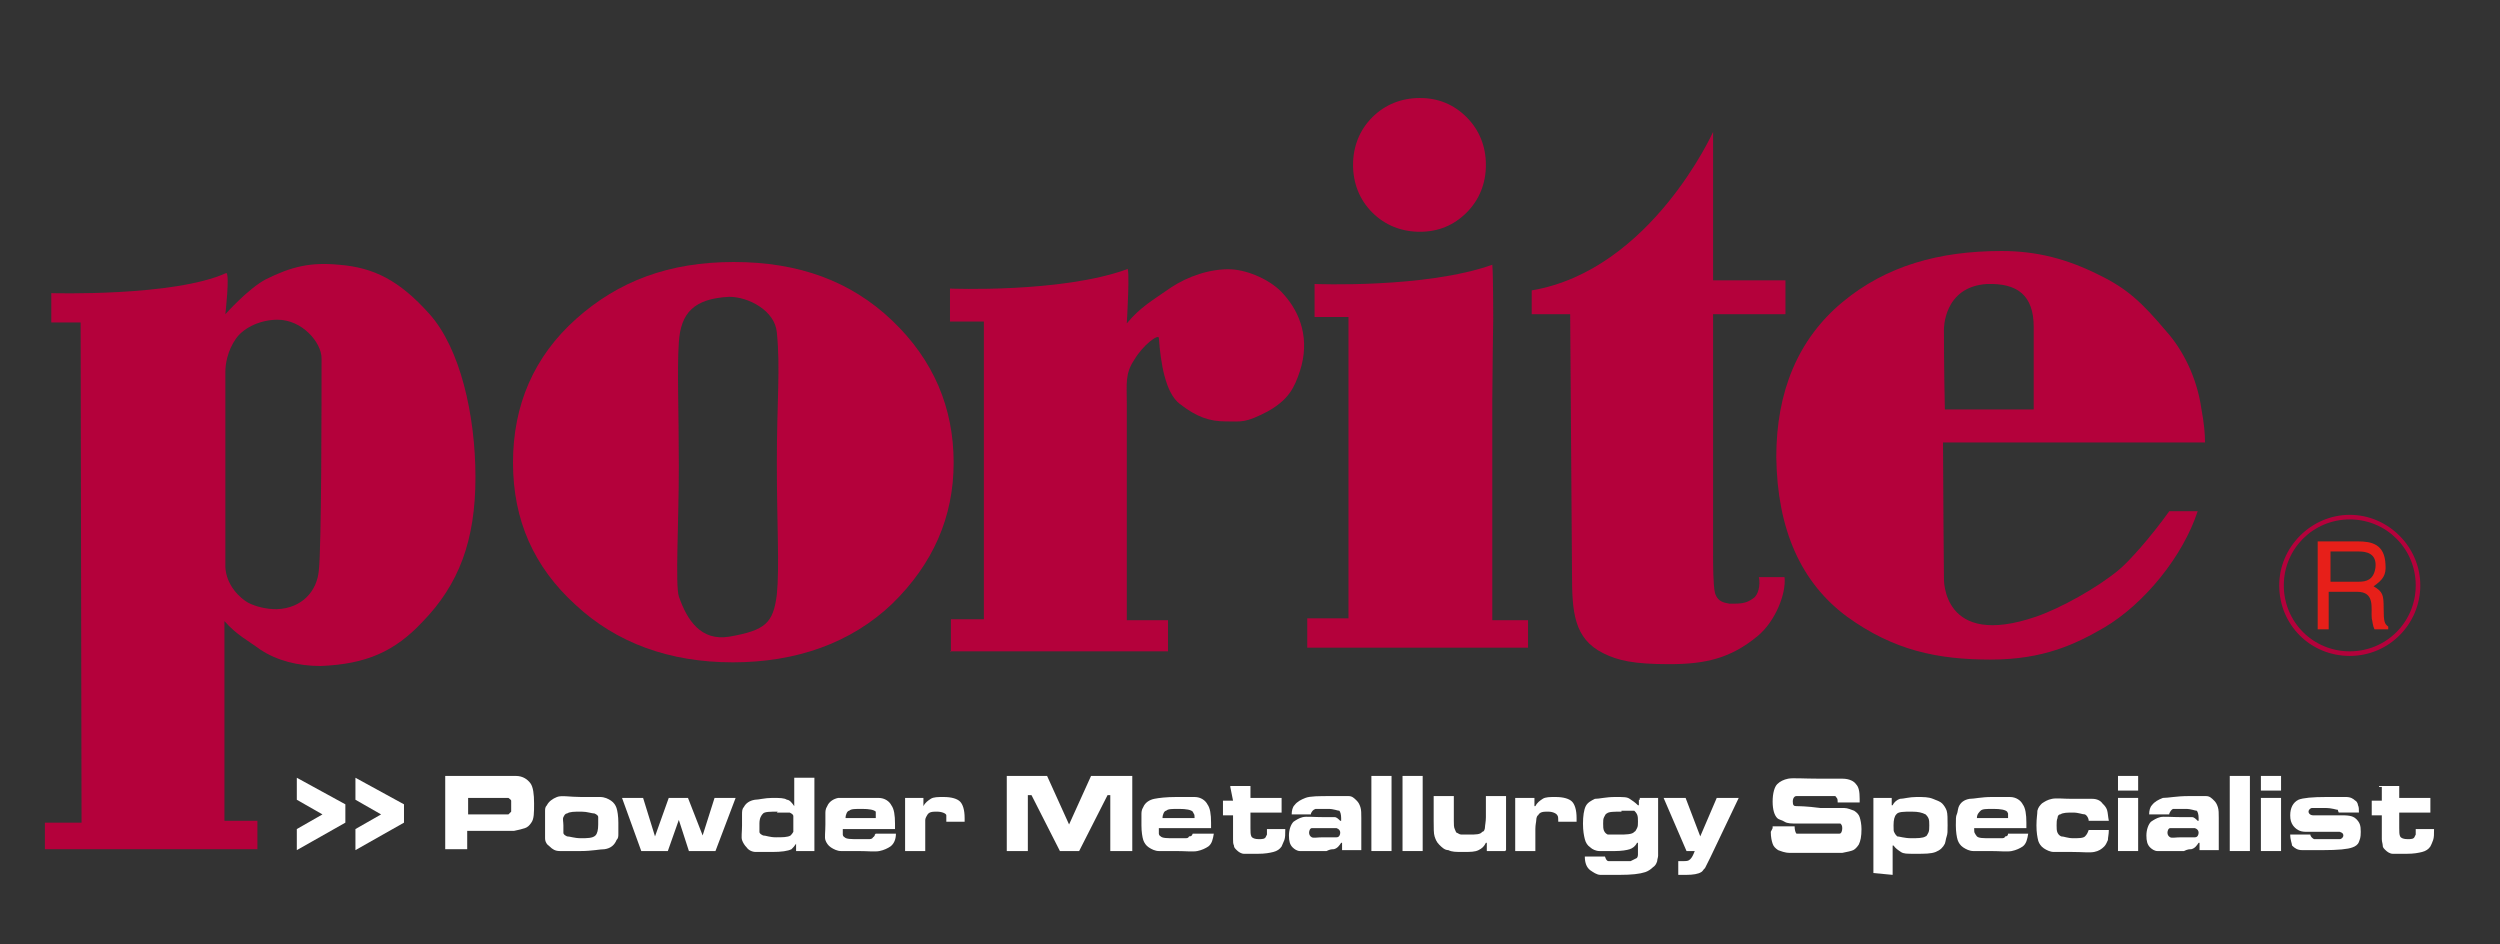
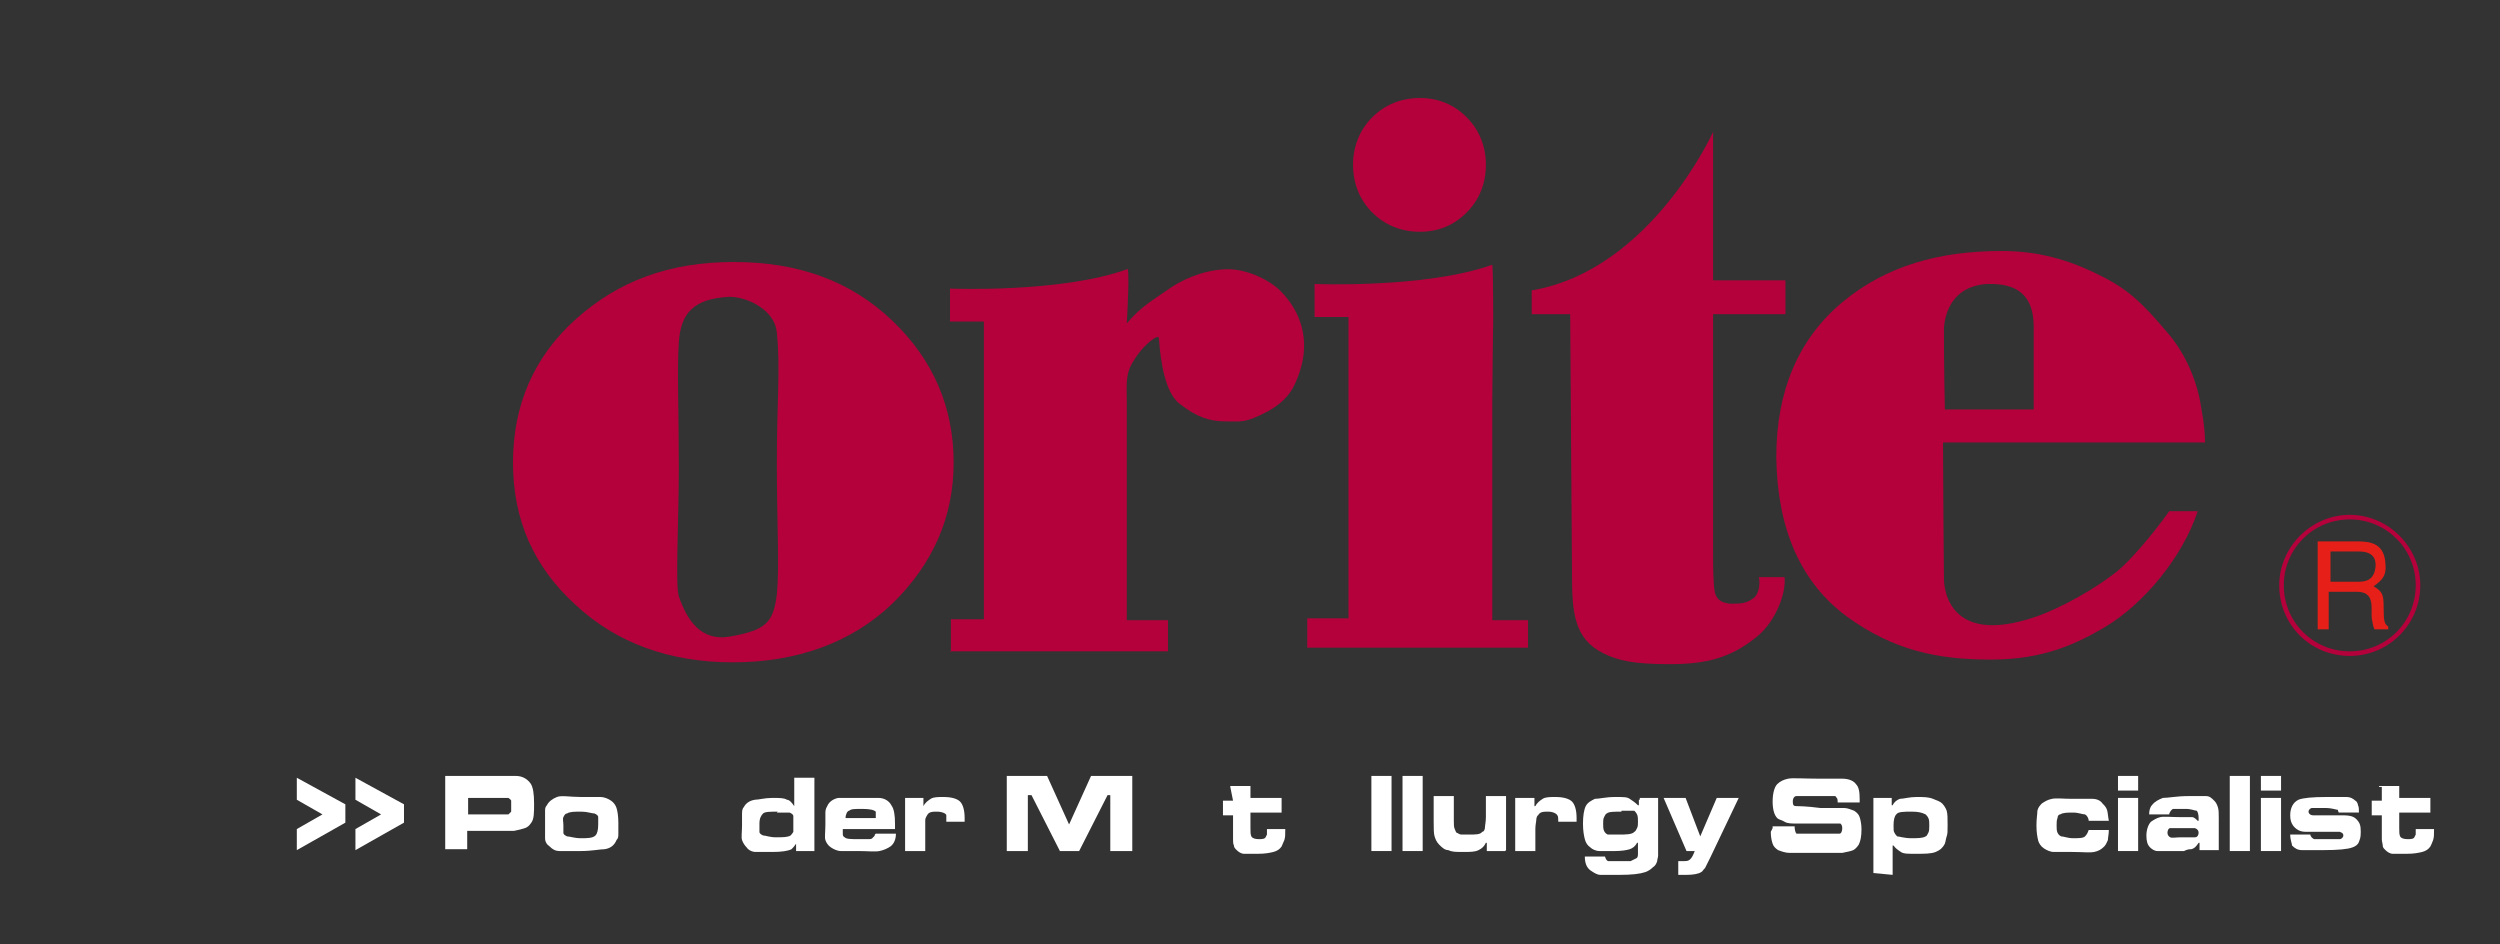
<svg xmlns="http://www.w3.org/2000/svg" id="uuid-a69820e6-993d-4601-914e-76fc0ee6d07b" version="1.1" viewBox="0 0 272.9 103.1">
  <rect x="0" y="0" width="272.9" height="103.1" fill="#333333" stroke="none" />
  <defs>
    <style>
      .st0 {
        fill: #fff;
      }

      .st1 {
        fill: #b4013b;
      }

      .st2 {
        fill: #e71f19;
      }
    </style>
  </defs>
  <path class="st1" d="M248.8,63.9c0,4.3,3.4,7.7,7.7,7.7s7.7-3.5,7.7-7.7-3.5-7.7-7.7-7.7-7.7,3.5-7.7,7.7h0ZM249.3,63.9c0-4,3.2-7.2,7.2-7.2s7.2,3.2,7.2,7.2-3.2,7.2-7.2,7.2-7.2-3.2-7.2-7.2h0Z" />
  <path class="st2" d="M253.1,59.1h4.3c1.5,0,2.9.3,3,2.5.1,1.2-.3,1.7-1.3,2.4,1,.6,1.1.9,1.1,2.4s.1,1.7.5,2v.3h-1.5c-.2-.4-.2-.8-.3-1.2-.1-1.1.4-2.9-1.6-2.9h-3.1v4.1h-1.2v-9.6h0ZM254.4,60.2v3.3h3.1c.8,0,1.6-.2,1.8-1.5.2-1.6-1-1.8-1.8-1.8h-3.1Z" />
-   <path class="st1" d="M27.1,65.8c-.9-.5-2.4-1.9-2.5-3.9v-21.3c0-.8.2-2.3,1.2-3.7.9-1.2,2.7-2,4.5-2,2.7,0,4.8,2.5,4.8,4.2,0,4.5,0,20.7-.3,23.2-.2,2.2-1.8,4.1-4.6,4.2-1.2,0-2.3-.3-3.1-.7h0ZM28.1,92.8v-3.2h-3.6v-21.8c1.3,1.5,2.7,2.2,3.9,3.1,1.8,1.2,4.1,1.8,6.6,1.8,5-.2,8.1-1.6,11.1-4.8,4-4.1,5.8-8.9,5.8-15.8s-1.7-14.1-5-17.8c-3.3-3.7-6.1-5.1-9.9-5.4-3.1-.3-5.2.2-8,1.6-1.9,1-4.4,3.8-4.4,3.8,0,0,.5-4.4.1-4.5-5.7,2.6-19.1,2.2-19.1,2.2v3.2h3.2c0,0,.1,54.6.1,54.6h-4v2.9c0,0,23.2,0,23.2,0h0Z" />
  <path class="st1" d="M74.1,37.4c.2-3.3,1.7-4.8,5.5-5,2.1,0,5,1.5,5.2,3.9.4,3.9,0,7.5,0,14.2s.3,11.4,0,14.4c-.4,3.1-1.2,3.9-5.2,4.6-3.1.5-4.6-1.8-5.5-4.4-.4-1.3,0-8,0-14.2s-.2-10.5,0-13.5h0ZM62.8,66c4.5,4.2,10.3,6.3,17.2,6.3s12.9-2.1,17.4-6.4c4.4-4.3,6.7-9.4,6.7-15.4s-2.2-11.2-6.7-15.5-10.2-6.4-17.3-6.4-12.6,2.1-17.2,6.2-6.9,9.4-6.9,15.7,2.3,11.4,6.8,15.5h0Z" />
  <path class="st1" d="M103.8,71.2v-3.6h3.6v-32.5h-3.7v-3.6s12.1.5,19.3-2.1c.4-.7,0,5.9,0,5.9,1.5-1.8,2.8-2.5,4.8-3.9,1.8-1.2,4.3-2.1,6.6-2,1.9.1,4.4,1.2,5.7,2.7,1.9,2.1,2.9,5,1.8,8.4-.6,1.8-1.2,3.1-3.5,4.4-2.5,1.3-2.8,1.1-4.6,1.1s-3.2-.5-5-1.9c-1.6-1.2-2.1-4.5-2.3-7.2,0-.5-1.7.7-2.7,2.4-1,1.5-.8,2.6-.8,4.7v23.7h4.5v3.4h-23.8Z" />
  <path class="st1" d="M147.7,18c0-2,.7-3.8,2.1-5.2,1.4-1.4,3.2-2.1,5.2-2.1s3.7.7,5.1,2.1,2.1,3.2,2.1,5.2-.7,3.8-2.1,5.2-3.1,2.1-5.1,2.1-3.8-.7-5.2-2.1c-1.4-1.4-2.1-3.2-2.1-5.2Z" />
  <path class="st1" d="M171.4,34.3h-4.2v-2.6c13-2.2,19.8-17.3,19.8-17.3v16.2h7.9v3.7h-7.9v26c0,1.3,0,3.5.2,4.4.3,1.1,1.2,1.1,1.6,1.2,1.2,0,1.8,0,2.6-.6.5-.3.8-1.4.6-2.3h2.8c.2,1.8-1,4.8-2.9,6.4-3,2.5-5.8,3.1-9.7,3.1s-5.6-.4-7.2-1.2c-3.2-1.6-3.4-4.5-3.4-8.7l-.2-28.3h0Z" />
  <path class="st1" d="M212.2,36s-.1-4.7,4.7-5c3.3-.1,5.1,1.2,5.1,4.7v9h-9.7c-.1-4.4-.1-8.7-.1-8.7ZM201.6,67.3c5.1,3.7,9.9,4.7,15.7,4.7s9.3-1.7,12.4-3.5c4.4-2.6,8.6-7.8,10.2-12.7h-3.1c-2,2.8-4.4,5.5-5.5,6.4-2.4,2-6.4,4.2-9,5.1-10.4,3.6-10.1-4.2-10.1-4.2,0,0-.1-11-.1-14.8h28.6c0-.9-.1-2.1-.4-3.7-.5-3.5-2.1-6.5-3.8-8.4-2.7-3.2-4.3-4.7-7.4-6.2-3.4-1.7-6.7-2.6-10.6-2.6-6.8,0-12.6,1.6-17.4,5.6-4.8,4-7.2,9.7-7.2,16.9.1,7.9,2.7,13.7,7.7,17.4h0Z" />
  <path class="st1" d="M142.7,70.6v-3.1h4.5v-32.9h-3.7v-3.6s12.1.5,19.4-2.1c.1,1,.1,5.9.1,5.9,0,0-.1,6.6-.1,8.7v24.2h3.9v3h-24.1Z" />
  <path class="st0" d="M32.4,84.9l5.3,2.9v2l-5.3,3v-2.3l2.8-1.6-2.8-1.6v-2.4h0Z" />
  <path class="st0" d="M38.8,84.9l5.3,2.9v2l-5.3,3v-2.3l2.8-1.6-2.8-1.6v-2.4h0Z" />
  <path class="st0" d="M48.6,92.9v-8.2h5.6c1.1,0,1.8,0,2.1,0,.8,0,1.3.4,1.6.8s.4,1.2.4,2.2,0,1.7-.3,2.1c-.2.3-.4.5-.7.6s-.7.2-1.2.3c-.3,0-1,0-2,0h-3.1v2h-2.4ZM51.1,88.9h4.1c0,0,.2,0,.3,0,0,0,.2-.2.3-.3,0,0,0-.3,0-.6s0-.5,0-.6-.2-.2-.3-.3c0,0-.5,0-1.3,0h-3.1v2h0Z" />
  <path class="st0" d="M63.3,87c1,0,1.7,0,2.2,0s.9.2,1.2.4c.3.2.5.5.6.8s.2.9.2,1.6,0,.9,0,1.2c0,.3,0,.5-.2.7-.2.5-.6.9-1.3,1-.5,0-1.4.2-2.6.2s-1.8,0-2.3,0-.8-.2-1.1-.5c-.3-.2-.5-.5-.5-.9,0-.4,0-.9,0-1.8s0-.8,0-1.1,0-.5.2-.7c.2-.4.6-.7,1.1-.9s1.4,0,2.6,0h0ZM63.4,88.6c-.7,0-1.2,0-1.5.2-.2,0-.3.2-.4.4s0,.5,0,.9,0,.7,0,.8c0,.2.2.3.4.4.3,0,.8.2,1.5.2s1.3,0,1.6-.3c.2-.2.3-.6.3-1.2s0-.7,0-.8c0-.2-.2-.3-.4-.4-.3,0-.8-.2-1.4-.2h0Z" />
-   <path class="st0" d="M67.9,87.1h2.3l1.3,4.2,1.5-4.2h2.1l1.6,4.1,1.3-4.1h2.3l-2.2,5.8h-2.9l-1.1-3.4-1.2,3.4h-2.9l-2.1-5.8h0Z" />
  <path class="st0" d="M88.9,84.7v8.2h-2v-.8h0c-.2.3-.3.4-.5.6-.4.2-1.1.3-2.1.3s-1.4,0-1.8,0-.8-.2-1-.5c-.2-.2-.4-.5-.5-.8s0-.9,0-1.6,0-.9,0-1.2c0-.3,0-.6.2-.8.2-.4.6-.7,1.2-.8.4,0,1.1-.2,1.9-.2s1.3,0,1.6.2c.3,0,.6.4.8.7h0v-3.1h2.2ZM84.9,88.6c-.8,0-1.4,0-1.6.2-.2.2-.4.5-.4,1.1s0,.7,0,.9c0,.2.2.3.4.4.3,0,.7.2,1.4.2s1.3,0,1.6-.2c0,0,.2-.2.3-.4,0-.2,0-.4,0-.8s0-.7,0-.9-.2-.3-.4-.4c-.3,0-.7,0-1.4,0h0Z" />
  <path class="st0" d="M95.6,91h2.2c0,.6-.2,1.1-.6,1.4-.3.2-.7.4-1.2.5s-1.3,0-2.3,0-1.5,0-1.9,0-.8-.2-1.1-.4c-.3-.2-.5-.5-.6-.8s0-.9,0-1.7,0-1,0-1.2,0-.5.2-.8c.2-.5.7-.8,1.2-.9.5,0,1.3,0,2.4,0s1.6,0,2,0c.7,0,1.2.4,1.4.8.3.4.4,1.1.4,2v.6h-5.7c0,.3,0,.5,0,.6,0,0,0,.2.2.3.2.2.7.2,1.5.2s.8,0,1.1,0c.2,0,.4,0,.5-.2,0,0,.2-.1.2-.3h0ZM95.6,89.3c0-.2,0-.4,0-.5,0,0,0-.2,0-.2-.2-.2-.7-.3-1.5-.3s-1.2,0-1.4.2c-.2,0-.4.4-.4.8h3.5Z" />
  <path class="st0" d="M98.8,87.1h2v.9h0c.2-.4.5-.6.8-.8.3-.2.8-.2,1.4-.2.9,0,1.5.2,1.8.5s.5.9.5,1.8v.4h-2c0-.3,0-.6,0-.7,0-.2-.5-.4-1-.4s-.9,0-1.1.4c0,0-.2.3-.2.5s0,.5,0,1v2.4h-2.2v-5.8h0Z" />
  <path class="st0" d="M109.8,84.7h4.5l2.4,5.3,2.4-5.3h4.5v8.2h-2.4v-6.1c0,0-.3,0-.3,0l-3.1,6.1h-2.1l-3.1-6.1h-.4v6.1c0,0-2.3,0-2.3,0v-8.2h0Z" />
-   <path class="st0" d="M130.4,91h2.1c-.1.6-.2,1.1-.6,1.4-.3.2-.7.4-1.2.5s-1.3,0-2.3,0-1.5,0-1.9,0-.8-.2-1.1-.4c-.3-.2-.5-.5-.6-.8s-.2-.9-.2-1.6,0-1,0-1.2,0-.5.2-.8c.2-.5.7-.8,1.2-.9s1.3-.2,2.4-.2,1.6,0,2,0c.7,0,1.2.4,1.4.8.3.4.4,1.1.4,2v.6h-5.7c0,.3,0,.5,0,.6,0,0,0,.2.2.3.2.2.7.2,1.5.2s.8,0,1.1,0,.4,0,.5-.2c.3,0,.3-.1.4-.3h0ZM130.4,89.3c0-.2,0-.4-.1-.5,0,0-.1-.2-.1-.2-.2-.2-.7-.3-1.5-.3s-1.2,0-1.4.2c-.2,0-.4.4-.4.8h3.5Z" />
  <path class="st0" d="M134.3,85.8h2.2v1.3h3.4v1.6h-3.4v1.7c0,.4,0,.7.1.9.1.2.4.3.8.3s.7,0,.8-.3c0,0,.1-.2.1-.2v-.6h2c0,.6,0,.9-.1,1.2-.1.2-.2.5-.3.7-.2.3-.5.5-.9.6s-.9.2-1.7.2-1.2,0-1.5,0-.6-.2-.8-.4c-.2-.2-.3-.3-.3-.5-.1-.2-.1-.4-.1-.7v-2.6h-1.1v-1.6h1.1l-.3-1.5h0Z" />
-   <path class="st0" d="M143.1,88.9h-2.1c0-.4.1-.8.3-1,.3-.4.7-.6,1.2-.8s1.5-.2,2.8-.2,1.6,0,1.9,0c.4,0,.6.2.9.5.2.2.3.4.4.7.1.3.1.7.1,1.2v3.5h-2.1v-.8h-.1c-.2.3-.4.6-.8.7-.2,0-.4,0-.8.2h-1.6c-.6,0-1,0-1.3,0s-.6-.2-.8-.4c-.3-.3-.4-.7-.4-1.3s.2-1.2.5-1.5c.3-.2.6-.4,1-.5s1.2,0,2.4,0,.9,0,1.1,0c.2,0,.4.2.6.4h.1v-.3c0-.4-.1-.7-.2-.8-.2,0-.6-.2-1.2-.2s-1.2,0-1.4,0c-.3.1-.4.3-.5.5h0ZM144.6,90.4c-.7,0-1.2,0-1.4,0-.2,0-.3.3-.3.5s.1.4.3.5.6,0,1.2,0,1.3,0,1.5,0c.3,0,.4-.3.4-.5s-.1-.4-.4-.5c0,0-.5,0-1.3,0h0Z" />
  <path class="st0" d="M149.7,84.7h2.2v8.2h-2.2v-8.2Z" />
  <path class="st0" d="M153.1,84.7h2.2v8.2h-2.2v-8.2Z" />
  <path class="st0" d="M164.3,92.9h-2v-.9h-.1c-.2.4-.4.6-.8.8s-.9.2-1.7.2-1.2,0-1.6-.2c-.4,0-.7-.3-1-.6-.3-.3-.4-.6-.5-.9s-.1-.9-.1-1.7v-2.7h2.2v2.7c0,.4,0,.7.1.9s.1.3.2.4c.1,0,.3.2.5.2.2,0,.5,0,.9,0,.7,0,1.2,0,1.4-.3.2,0,.3-.3.3-.5s.1-.6.1-1.1v-2.3h2.2v5.9h0Z" />
  <path class="st0" d="M165.5,87.1h2v.9h.1c.2-.4.5-.6.8-.8.3-.2.8-.2,1.4-.2.9,0,1.5.2,1.8.5s.5.9.5,1.8v.4h-2c0-.3,0-.6-.1-.7-.1-.2-.5-.4-1-.4s-.9,0-1.1.4c-.1,0-.2.3-.2.5s-.1.5-.1,1v2.4h-2.2v-5.8h.1Z" />
  <path class="st0" d="M179,87.1h2v6.3c0,.2-.1.4-.1.6-.1.3-.2.5-.5.7-.2.2-.5.4-.8.5-.6.2-1.5.3-2.8.3s-1.6,0-2.1,0c-.4,0-.8-.3-1.1-.5-.4-.3-.6-.8-.6-1.5h2.2c.1.3.2.5.4.5s.6,0,1.2,0,1,0,1.2,0l.6-.3c.1,0,.2-.2.2-.4v-1.3h-.1c-.2.4-.5.6-.8.7s-.9.2-1.6.2-1.3,0-1.7,0-.8-.2-1-.4c-.3-.2-.5-.5-.6-.9s-.2-.9-.2-1.7.1-1.5.3-1.9.6-.6,1-.8c.5,0,1.2-.2,2.2-.2s1.3,0,1.6.2.6.4.9.7h.1v-.6h.1ZM177,88.6c-.8,0-1.4,0-1.6.2-.1,0-.2.2-.3.4s-.1.4-.1.7,0,.6.1.8.2.3.4.4c.3,0,.7,0,1.3,0s1.4,0,1.6-.3c.1,0,.2-.2.3-.4.1-.2.1-.4.1-.7s0-.6-.1-.8-.2-.3-.3-.4c-.2,0-.7,0-1.4,0h0Z" />
  <path class="st0" d="M181.6,87.1h2.4l1.6,4.2,1.8-4.2h2.4l-3.1,6.5c-.3.6-.5,1-.6,1.2-.1,0-.2.3-.4.4-.3.2-.9.3-1.6.3h-.9v-1.5h.5c.4,0,.6,0,.8-.2s.3-.4.5-.9h-.9l-2.5-5.8h0Z" />
  <path class="st0" d="M193.5,90.2h2.4c0,.4.1.7.2.8.1,0,.3,0,.5,0h3.7c.2,0,.4,0,.5,0,.2,0,.3-.3.3-.6s-.1-.4-.2-.5c-.1,0-.4,0-.8,0s-1,0-1.9,0c-1,0-1.7,0-2,0-.6,0-1.1,0-1.4-.2s-.6-.2-.8-.4c-.3-.3-.5-.9-.5-1.8s.2-1.6.5-1.9.7-.5,1.2-.6,1.7,0,3.4,0,2,0,2.5,0c.8,0,1.3.3,1.5.6.3.3.4.8.4,1.6v.4h-2.4c0-.2,0-.4-.1-.5s-.1-.2-.2-.2c-.1,0-.3,0-.6,0h-1.7c-1.1,0-1.7,0-1.9,0s-.4.2-.4.6.1.5.4.5c.2,0,1.1,0,2.6.2,1.3,0,2.2,0,2.6,0,.4,0,.8.2,1.1.3.3.2.5.4.6.7.1.3.2.8.2,1.3,0,.8-.1,1.3-.3,1.7-.2.3-.4.5-.6.6s-.7.2-1.2.3c-.5,0-1.5,0-3,0s-2.1,0-2.7,0c-.6,0-1-.2-1.3-.3-.3-.2-.5-.4-.6-.7-.1-.3-.2-.7-.2-1.3l.2-.4h0Z" />
  <path class="st0" d="M204.5,95.3v-8.2h2v.8h.1c.2-.4.5-.6.8-.7.4,0,1-.2,1.8-.2s1.3,0,1.8.2.8.3,1,.5.4.5.5.8.1.9.1,1.6,0,.9-.1,1.2-.1.5-.2.8c-.2.4-.5.7-1,.9-.5.2-1.2.2-2.2.2s-1.3,0-1.6-.2-.6-.4-.8-.7h-.1v3.2l-2.1-.2h0ZM208.7,88.6c-.9,0-1.5,0-1.7.3-.2.2-.3.6-.3,1.2s0,.6.1.8.2.3.3.4c.2,0,.8.2,1.5.2s1.3,0,1.6-.2c.1,0,.2-.2.3-.4s.1-.5.1-.8,0-.6-.1-.8c-.1-.2-.2-.3-.3-.4-.4-.2-.8-.3-1.5-.3Z" />
-   <path class="st0" d="M219.2,91h2.2c-.1.6-.2,1.1-.6,1.4-.3.2-.7.4-1.2.5s-1.3,0-2.3,0-1.5,0-1.9,0-.8-.2-1.1-.4c-.3-.2-.5-.5-.6-.8s-.2-.9-.2-1.6,0-1,.1-1.2.1-.5.2-.8c.2-.5.6-.8,1.2-.9.5,0,1.3-.2,2.4-.2s1.6,0,2,0c.7,0,1.2.4,1.4.8.3.4.4,1.1.4,2v.6h-5.7c0,.3,0,.5.1.6,0,0,.1.2.2.3.2.2.7.2,1.5.2s.8,0,1.1,0,.4,0,.5-.2c.2,0,.3-.1.3-.3h0ZM219.2,89.3v-.5c0,0-.1-.2-.1-.2-.2-.2-.7-.3-1.5-.3s-1.2,0-1.4.2-.4.4-.4.8h3.4Z" />
  <path class="st0" d="M228,90.6h2.2c0,.5-.1.8-.1,1.1-.1.2-.2.5-.4.7-.3.3-.6.5-1.1.6s-1.3,0-2.4,0-1.6,0-2,0-.8-.2-1.1-.4c-.3-.2-.5-.5-.6-.8-.1-.4-.2-.9-.2-1.7s.1-1.2.1-1.6c.1-.4.3-.6.5-.8.3-.2.6-.4,1.1-.5s1.2,0,2.2,0,1.7,0,2.2,0,.9.2,1.1.5c.2.2.4.4.5.7.1.3.1.7.2,1.2h-2.2c0-.3-.2-.6-.4-.7-.3,0-.7-.2-1.3-.2s-1.1,0-1.4.2c-.2,0-.3.2-.3.4-.1.2-.1.5-.1.8s0,.6.1.8c.1.2.2.3.4.4.3,0,.7.2,1.3.2s1.1,0,1.3-.2c.2-.2.3-.4.4-.7h0Z" />
  <path class="st0" d="M231.2,84.7h2.2v1.6h-2.2v-1.6ZM231.2,87.1h2.2v5.8h-2.2v-5.8Z" />
  <path class="st0" d="M236.8,88.9h-2.2c0-.4.1-.8.3-1,.3-.4.7-.6,1.2-.8.6,0,1.5-.2,2.8-.2s1.6,0,1.9,0c.4,0,.6.2.9.5.2.2.3.4.4.7.1.3.1.7.1,1.2v3.5h-2.1v-.8h-.1c-.2.3-.4.6-.8.7-.2,0-.4,0-.8.2h-1.6c-.6,0-1,0-1.3,0s-.6-.2-.8-.4c-.3-.3-.4-.7-.4-1.3s.2-1.2.5-1.5c.3-.2.6-.4,1-.5s1.2,0,2.4,0,.9,0,1.1,0c.2,0,.4.2.6.4h.1v-.3c0-.4-.1-.7-.2-.8-.2,0-.6-.2-1.2-.2s-1.3,0-1.4,0c-.2.1-.3.3-.4.5h0ZM238.3,90.4c-.7,0-1.2,0-1.4,0-.2,0-.3.3-.3.5s.1.4.3.5.6,0,1.2,0,1.3,0,1.5,0c.3,0,.4-.3.4-.5s-.1-.4-.4-.5c0,0-.5,0-1.3,0h0Z" />
  <path class="st0" d="M243.4,84.7h2.2v8.2h-2.2v-8.2Z" />
  <path class="st0" d="M246.8,84.7h2.2v1.6h-2.2v-1.6ZM246.8,87.1h2.2v5.8h-2.2v-5.8Z" />
  <path class="st0" d="M250,91.1h2.2c0,.2.2.4.4.5.3,0,.7,0,1.4,0s1.2,0,1.4,0,.4-.2.4-.4-.1-.3-.4-.4c-.1,0-.7,0-1.8,0s-1.7,0-1.9,0c-.7,0-1.1-.3-1.4-.7-.2-.3-.3-.6-.3-1.1,0-.8.3-1.4.9-1.7.5-.2,1.5-.3,3.1-.3s1.7,0,2.1,0c.5,0,.8.2,1,.4.1,0,.3.3.3.5.1.2.1.4.1.8h-2.2c0,0-.1-.2-.1-.3-.2,0-.6-.2-1.4-.2s-1.1,0-1.4,0c-.2,0-.4.2-.4.4s.2.4.5.4,1.2,0,2.9,0c.8,0,1.4,0,1.8.4s.5.7.5,1.4-.1.8-.2,1.1c-.1.3-.4.5-.7.6-.5.2-1.6.3-3.2.3s-1.8,0-2.3,0-.8-.2-1.1-.5c0-.2-.2-.6-.2-1.2h0Z" />
  <path class="st0" d="M259.7,85.8h2.2v1.3h3.4v1.6h-3.4v1.7c0,.4,0,.7.1.9.1.2.4.3.8.3s.7,0,.8-.3c0,0,.1-.2.1-.2v-.6h2c0,.6,0,.9-.1,1.2s-.2.5-.3.7c-.2.3-.5.5-.9.6s-.9.2-1.7.2-1.2,0-1.5,0-.6-.2-.8-.4c-.2-.2-.3-.3-.3-.5s-.1-.4-.1-.7v-2.6h-1.1v-1.6h1.1v-1.5h-.3Z" />
</svg>